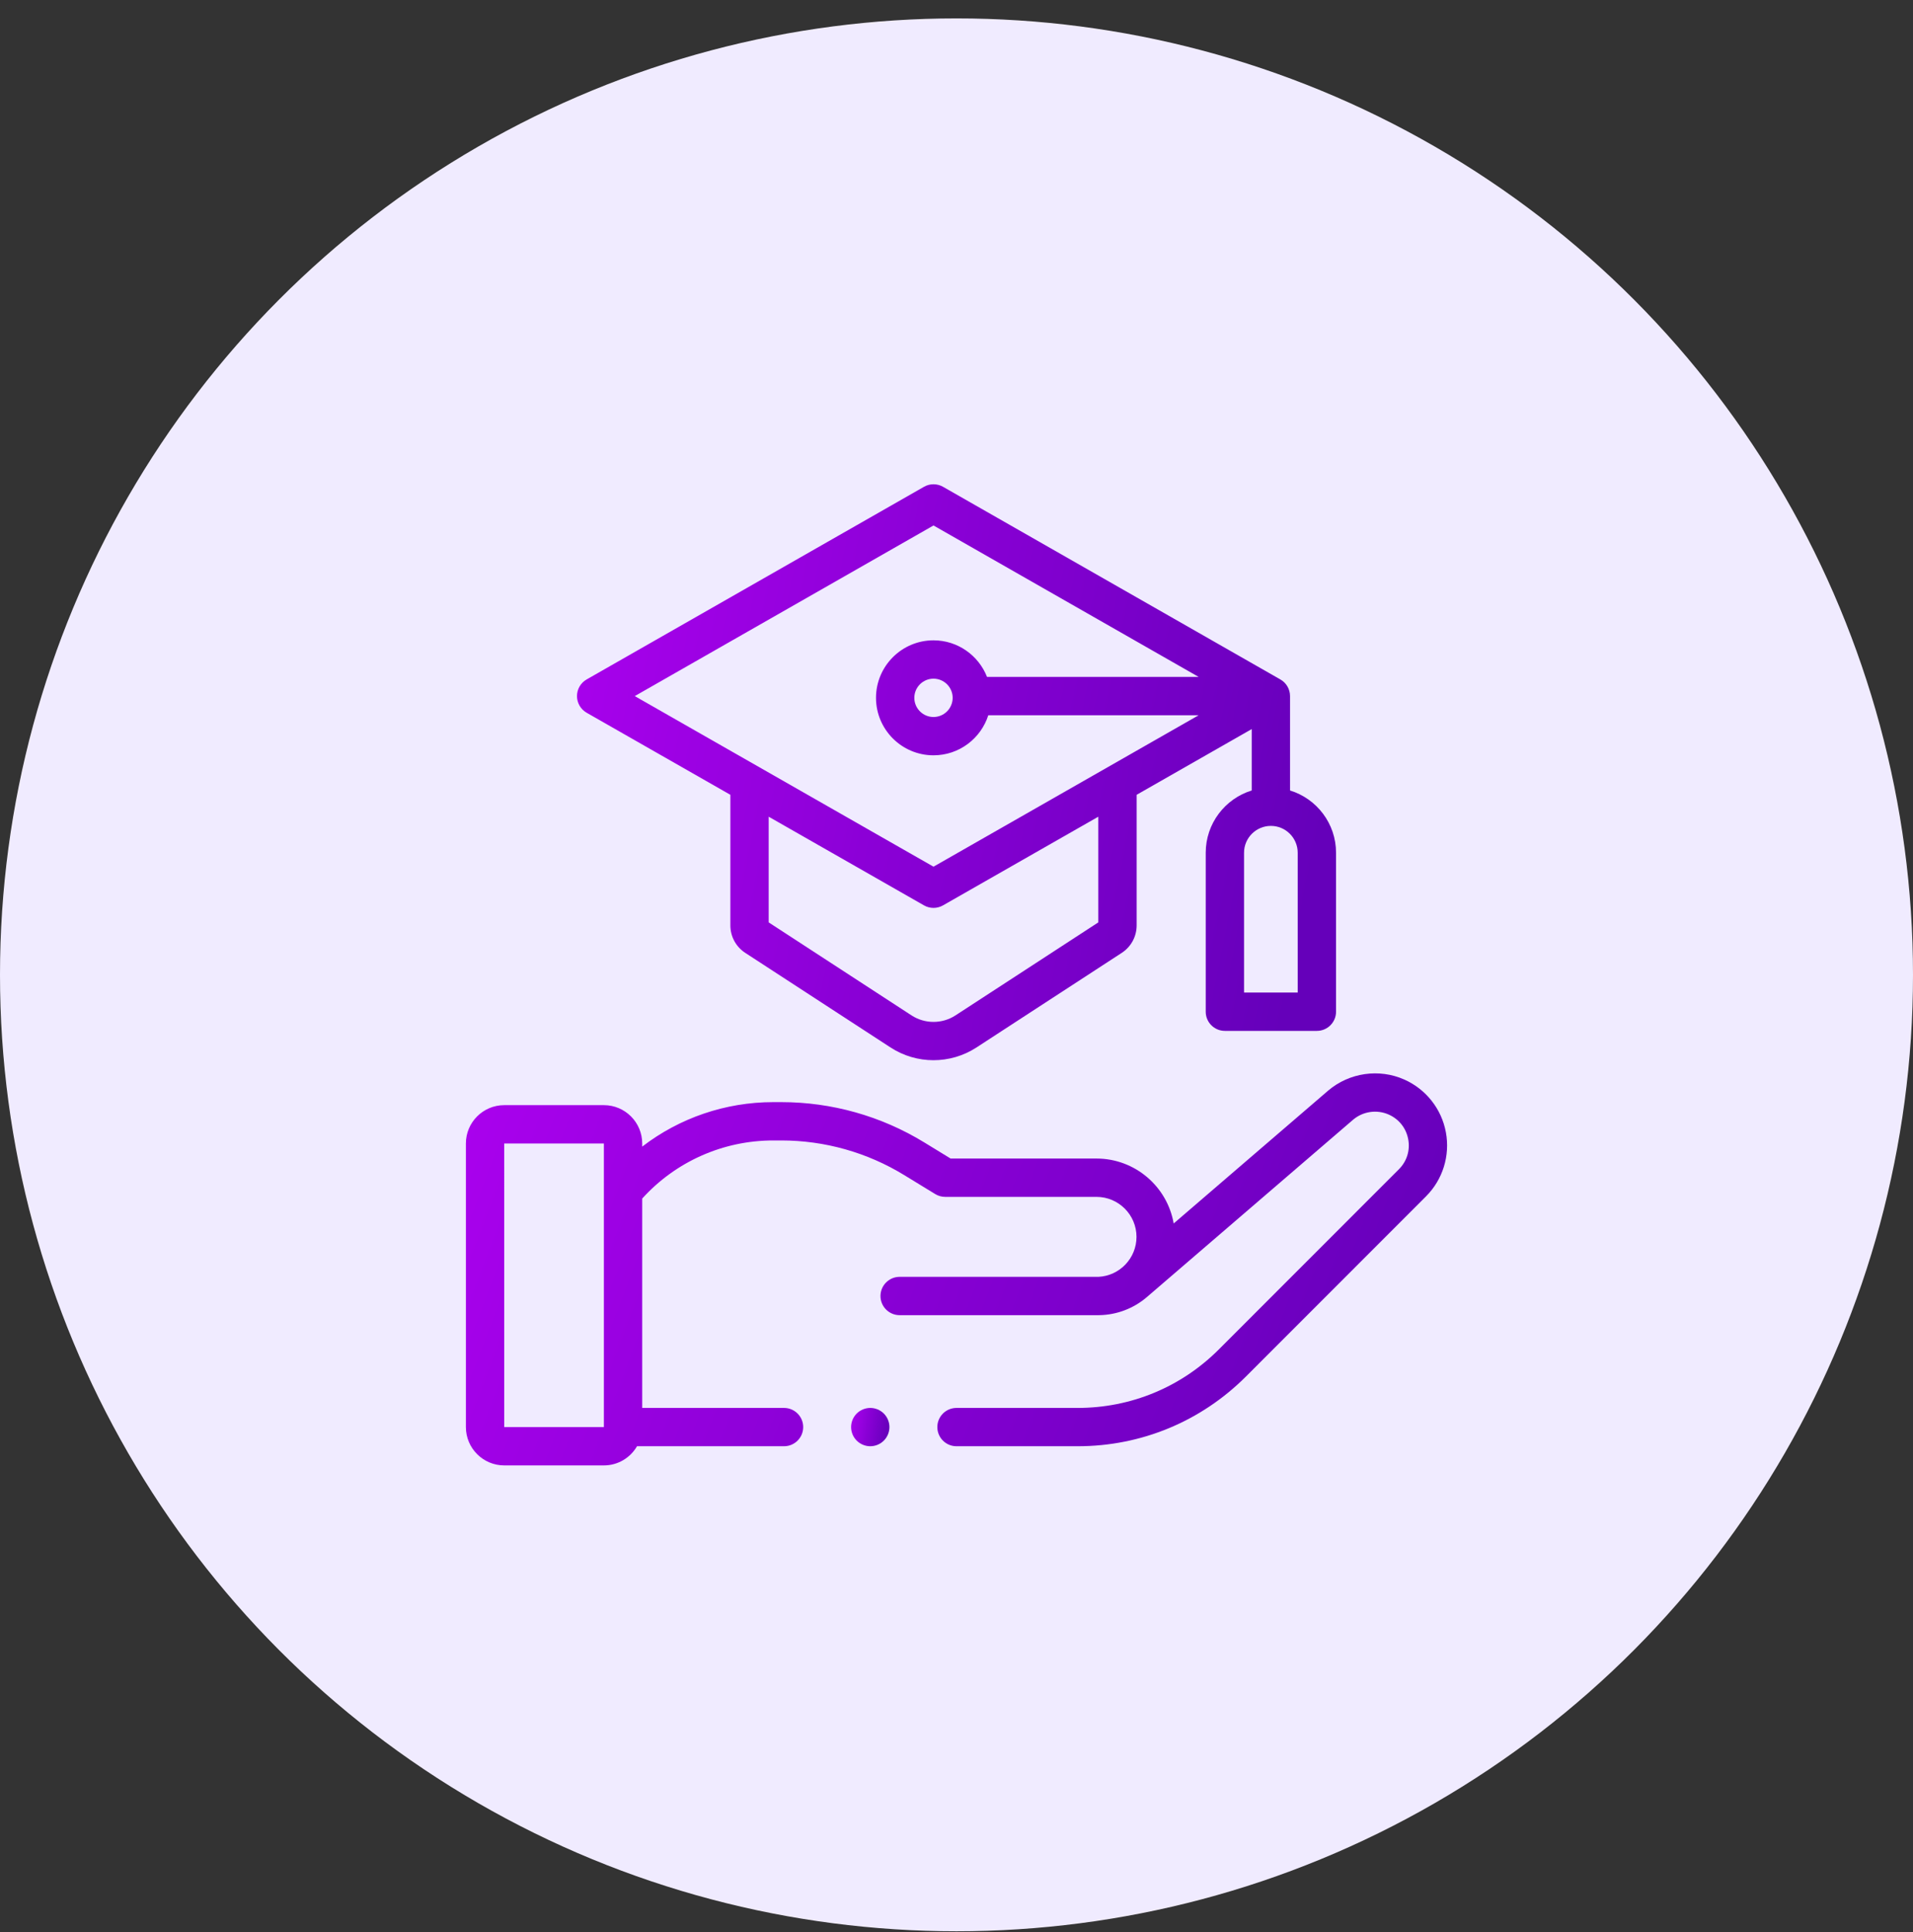
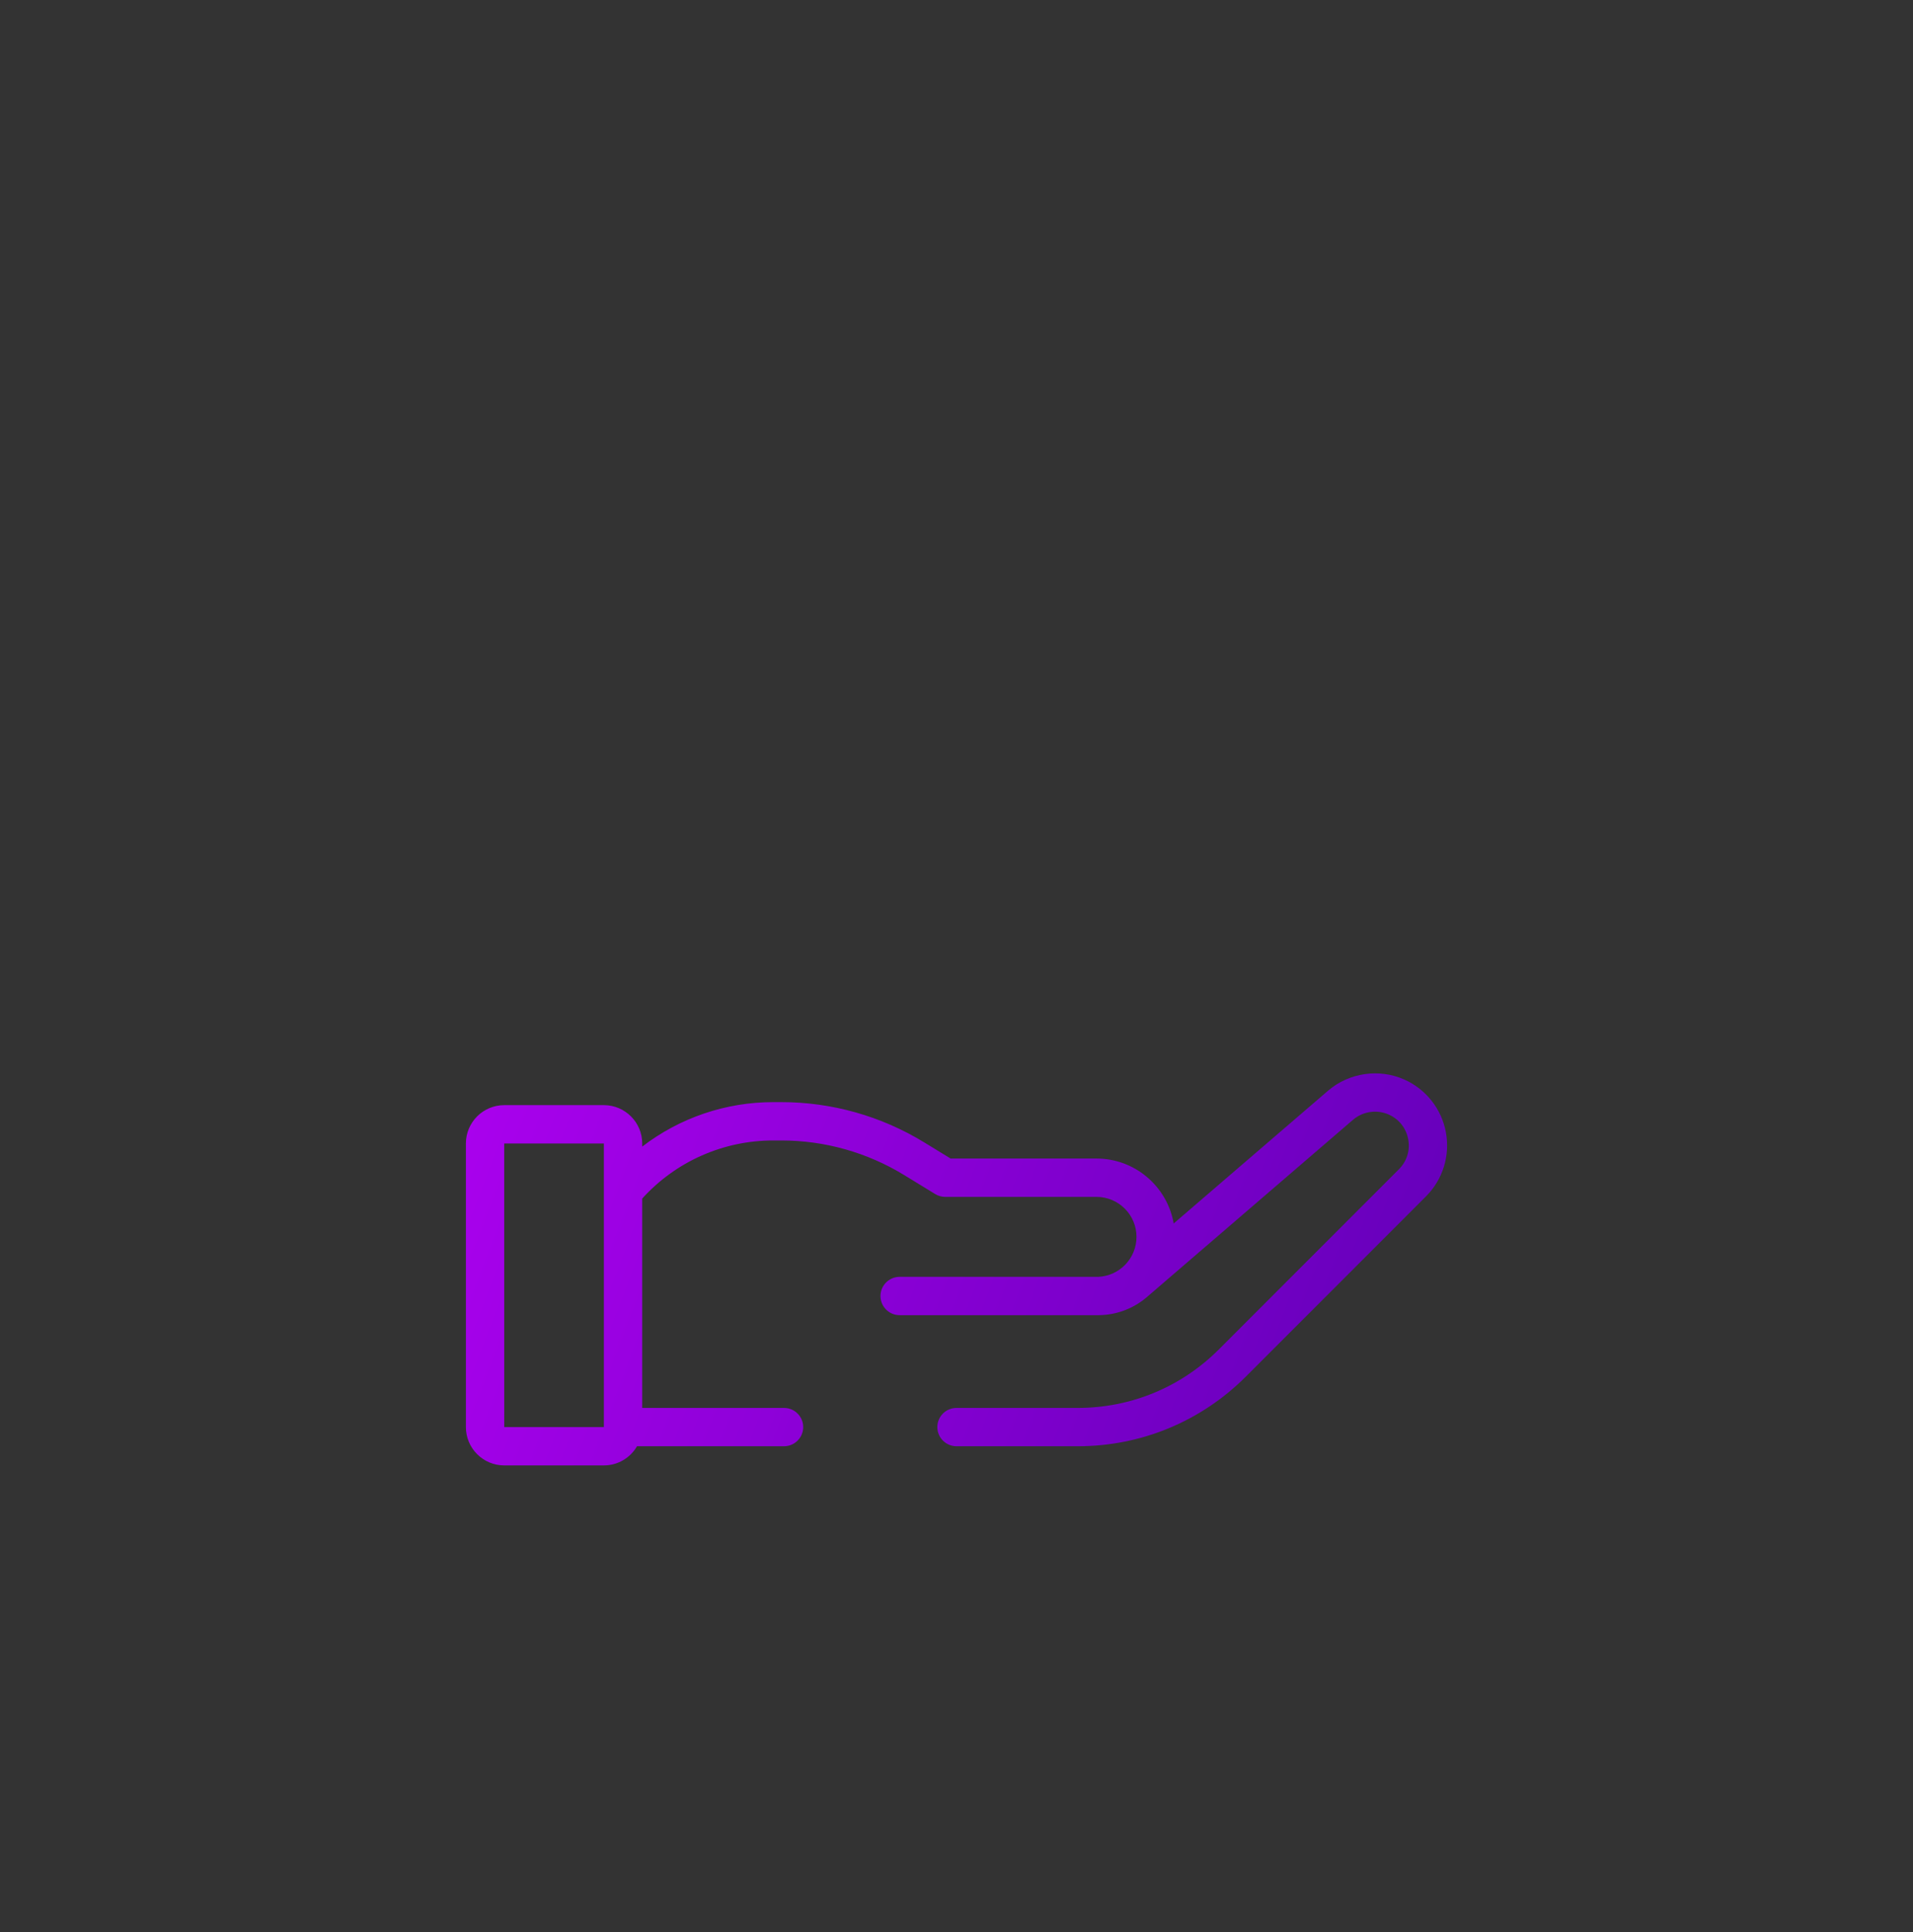
<svg xmlns="http://www.w3.org/2000/svg" width="100" height="101" viewBox="0 0 100 101" fill="none">
  <rect x="0" y="0" width="100" height="101" fill="#333333" stroke="none" />
-   <circle cx="50" cy="50.962" r="50" fill="#F0EBFF" />
  <path d="M75.582 59.193C75.357 57.973 74.545 56.943 73.411 56.437C72.095 55.85 70.534 56.074 69.431 57.012L61.353 63.96C61.019 62.035 59.337 60.566 57.318 60.566H49.693L48.309 59.719C46.06 58.343 43.478 57.616 40.841 57.616H40.426C37.918 57.616 35.518 58.445 33.571 59.942V59.778C33.571 58.673 32.672 57.774 31.567 57.774H26.358C25.253 57.774 24.354 58.673 24.354 59.778V74.604C24.354 75.709 25.253 76.608 26.358 76.608H31.567C32.307 76.608 32.953 76.204 33.3 75.606H40.984C41.537 75.606 41.986 75.158 41.986 74.604C41.986 74.051 41.537 73.603 40.984 73.603H33.571V62.657C35.324 60.722 37.802 59.62 40.426 59.62H40.841C43.108 59.62 45.329 60.245 47.263 61.429L48.888 62.423C49.045 62.519 49.227 62.57 49.411 62.57H57.318C58.471 62.57 59.409 63.508 59.409 64.661C59.409 65.78 58.526 66.696 57.421 66.75C57.414 66.75 57.407 66.75 57.4 66.75H47.028C46.475 66.75 46.026 67.199 46.026 67.752C46.026 68.305 46.475 68.754 47.028 68.754L57.318 68.756C57.373 68.756 57.427 68.755 57.481 68.753C58.388 68.734 59.263 68.4 59.953 67.807L70.733 58.535C71.248 58.097 71.979 57.992 72.596 58.267C73.134 58.508 73.505 58.978 73.613 59.558C73.72 60.138 73.543 60.71 73.125 61.127L63.715 70.543C61.743 72.516 59.121 73.603 56.331 73.603H50C49.447 73.603 48.998 74.051 48.998 74.604C48.998 75.158 49.447 75.606 50 75.606H56.331C59.656 75.606 62.781 74.311 65.132 71.959L74.542 62.544C75.42 61.666 75.809 60.414 75.582 59.193ZM26.358 74.604L26.357 59.778H26.358H31.567V74.604H26.358Z" fill="url(#paint0_linear_1335_26)" />
-   <path d="M30.666 37.26L38.179 41.55V48.377C38.179 48.959 38.47 49.496 38.958 49.814L46.553 54.76C47.235 55.203 48.017 55.426 48.798 55.425C49.58 55.425 50.361 55.203 51.043 54.76L58.638 49.814C59.126 49.496 59.417 48.959 59.417 48.377V41.55L65.432 38.115V41.324C64.041 41.752 63.028 43.049 63.028 44.579V52.89C63.028 53.443 63.476 53.892 64.029 53.892H68.838C69.391 53.892 69.84 53.443 69.84 52.89V44.579C69.84 43.049 68.826 41.752 67.435 41.324V36.39C67.435 36.03 67.243 35.698 66.93 35.52L49.295 25.448C48.987 25.272 48.609 25.272 48.301 25.448L30.666 35.52C30.354 35.698 30.161 36.03 30.161 36.39C30.161 36.749 30.354 37.081 30.666 37.26ZM57.413 48.22L49.949 53.081C49.25 53.536 48.346 53.536 47.647 53.081L40.182 48.22V42.695L48.301 47.331C48.455 47.419 48.627 47.463 48.798 47.463C48.969 47.463 49.141 47.419 49.295 47.331L57.413 42.695V48.22ZM67.836 51.888H65.031V44.579C65.031 43.805 65.66 43.176 66.434 43.176C67.207 43.176 67.836 43.805 67.836 44.579V51.888ZM48.798 27.471L62.659 35.388H51.596C51.158 34.27 50.069 33.475 48.798 33.475C47.14 33.475 45.792 34.824 45.792 36.481C45.792 38.138 47.14 39.486 48.798 39.486C50.138 39.486 51.275 38.605 51.662 37.391H62.659L48.798 45.308L33.182 36.39L48.798 27.471ZM49.799 36.481C49.799 37.033 49.35 37.483 48.798 37.483C48.245 37.483 47.796 37.033 47.796 36.481C47.796 35.929 48.245 35.479 48.798 35.479C49.35 35.479 49.799 35.929 49.799 36.481Z" fill="url(#paint1_linear_1335_26)" />
-   <path d="M45.492 73.603C45.229 73.603 44.97 73.71 44.784 73.896C44.597 74.082 44.49 74.341 44.49 74.604C44.49 74.868 44.597 75.126 44.784 75.313C44.97 75.499 45.229 75.606 45.492 75.606C45.755 75.606 46.014 75.499 46.2 75.313C46.387 75.126 46.494 74.868 46.494 74.604C46.494 74.341 46.387 74.082 46.2 73.896C46.014 73.71 45.755 73.603 45.492 73.603Z" fill="url(#paint2_linear_1335_26)" />
  <defs>
    <linearGradient id="paint0_linear_1335_26" x1="24.354" y1="34.035" x2="79.77" y2="55.046" gradientUnits="userSpaceOnUse">
      <stop stop-color="#B501F6" />
      <stop offset="1" stop-color="#6500BA" />
    </linearGradient>
    <linearGradient id="paint1_linear_1335_26" x1="30.161" y1="-7.121" x2="77.314" y2="2.292" gradientUnits="userSpaceOnUse">
      <stop stop-color="#B501F6" />
      <stop offset="1" stop-color="#6500BA" />
    </linearGradient>
    <linearGradient id="paint2_linear_1335_26" x1="44.49" y1="71.444" x2="46.911" y2="71.811" gradientUnits="userSpaceOnUse">
      <stop stop-color="#B501F6" />
      <stop offset="1" stop-color="#6500BA" />
    </linearGradient>
  </defs>
</svg>